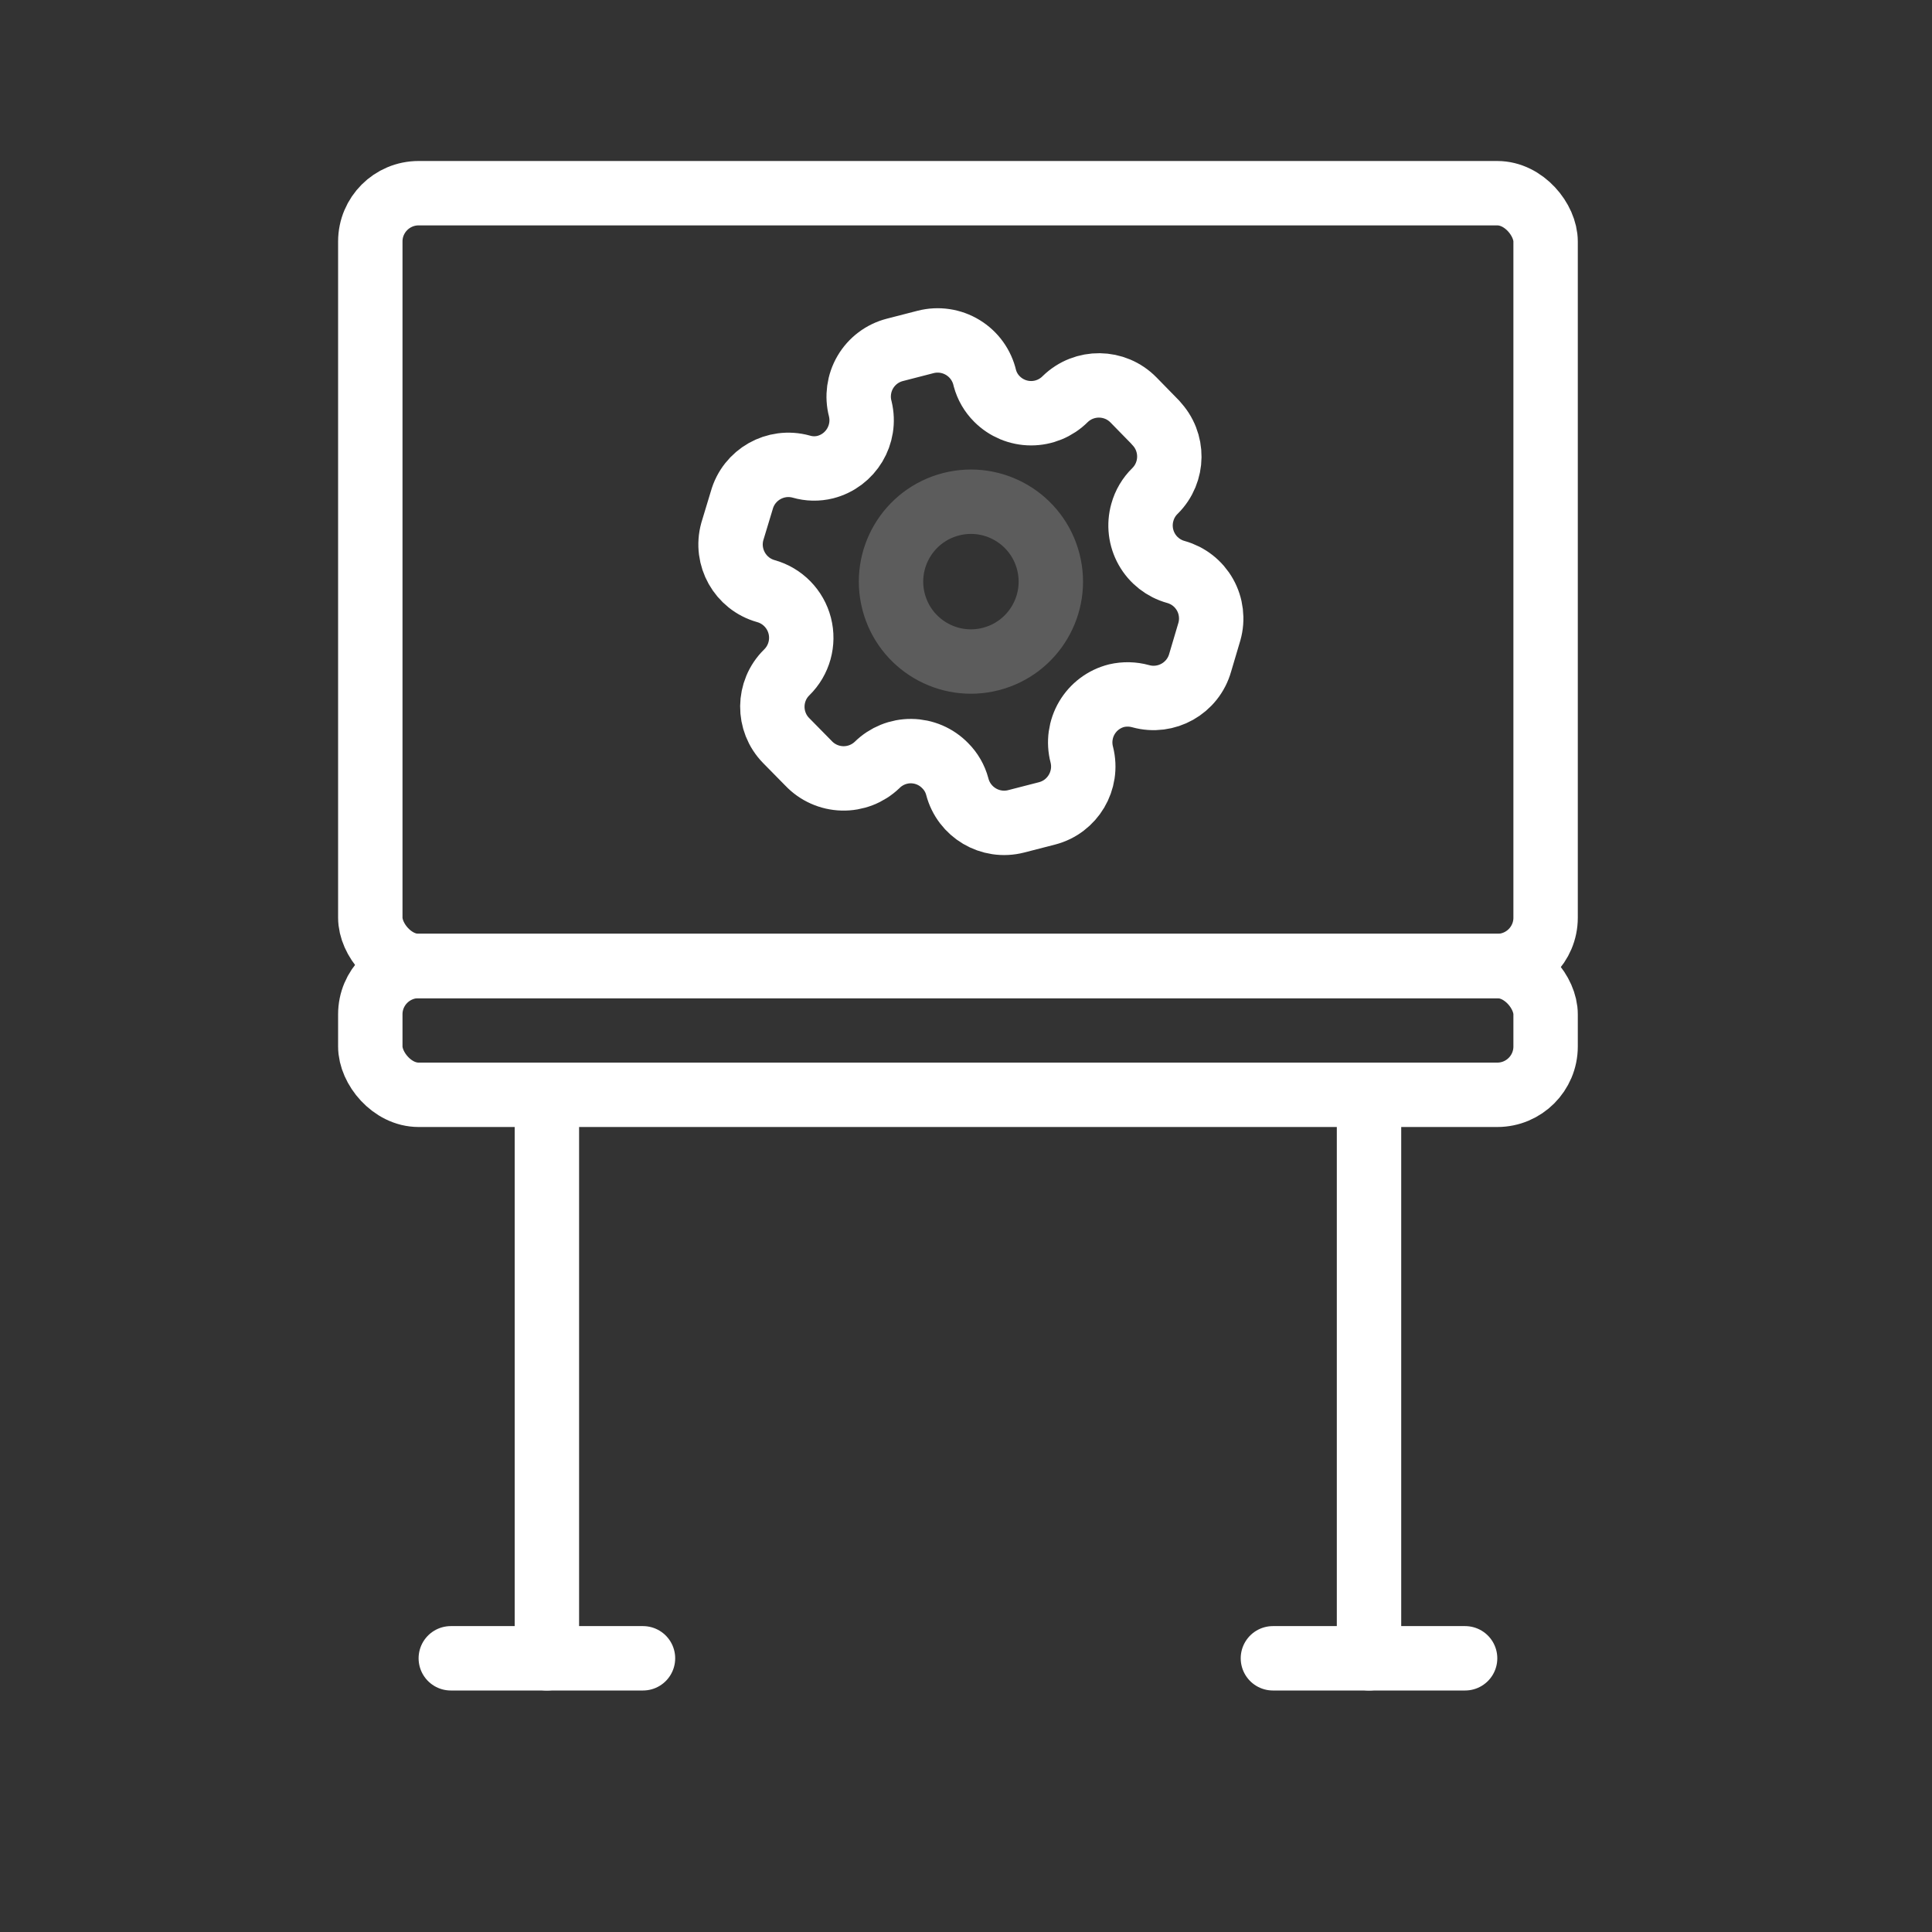
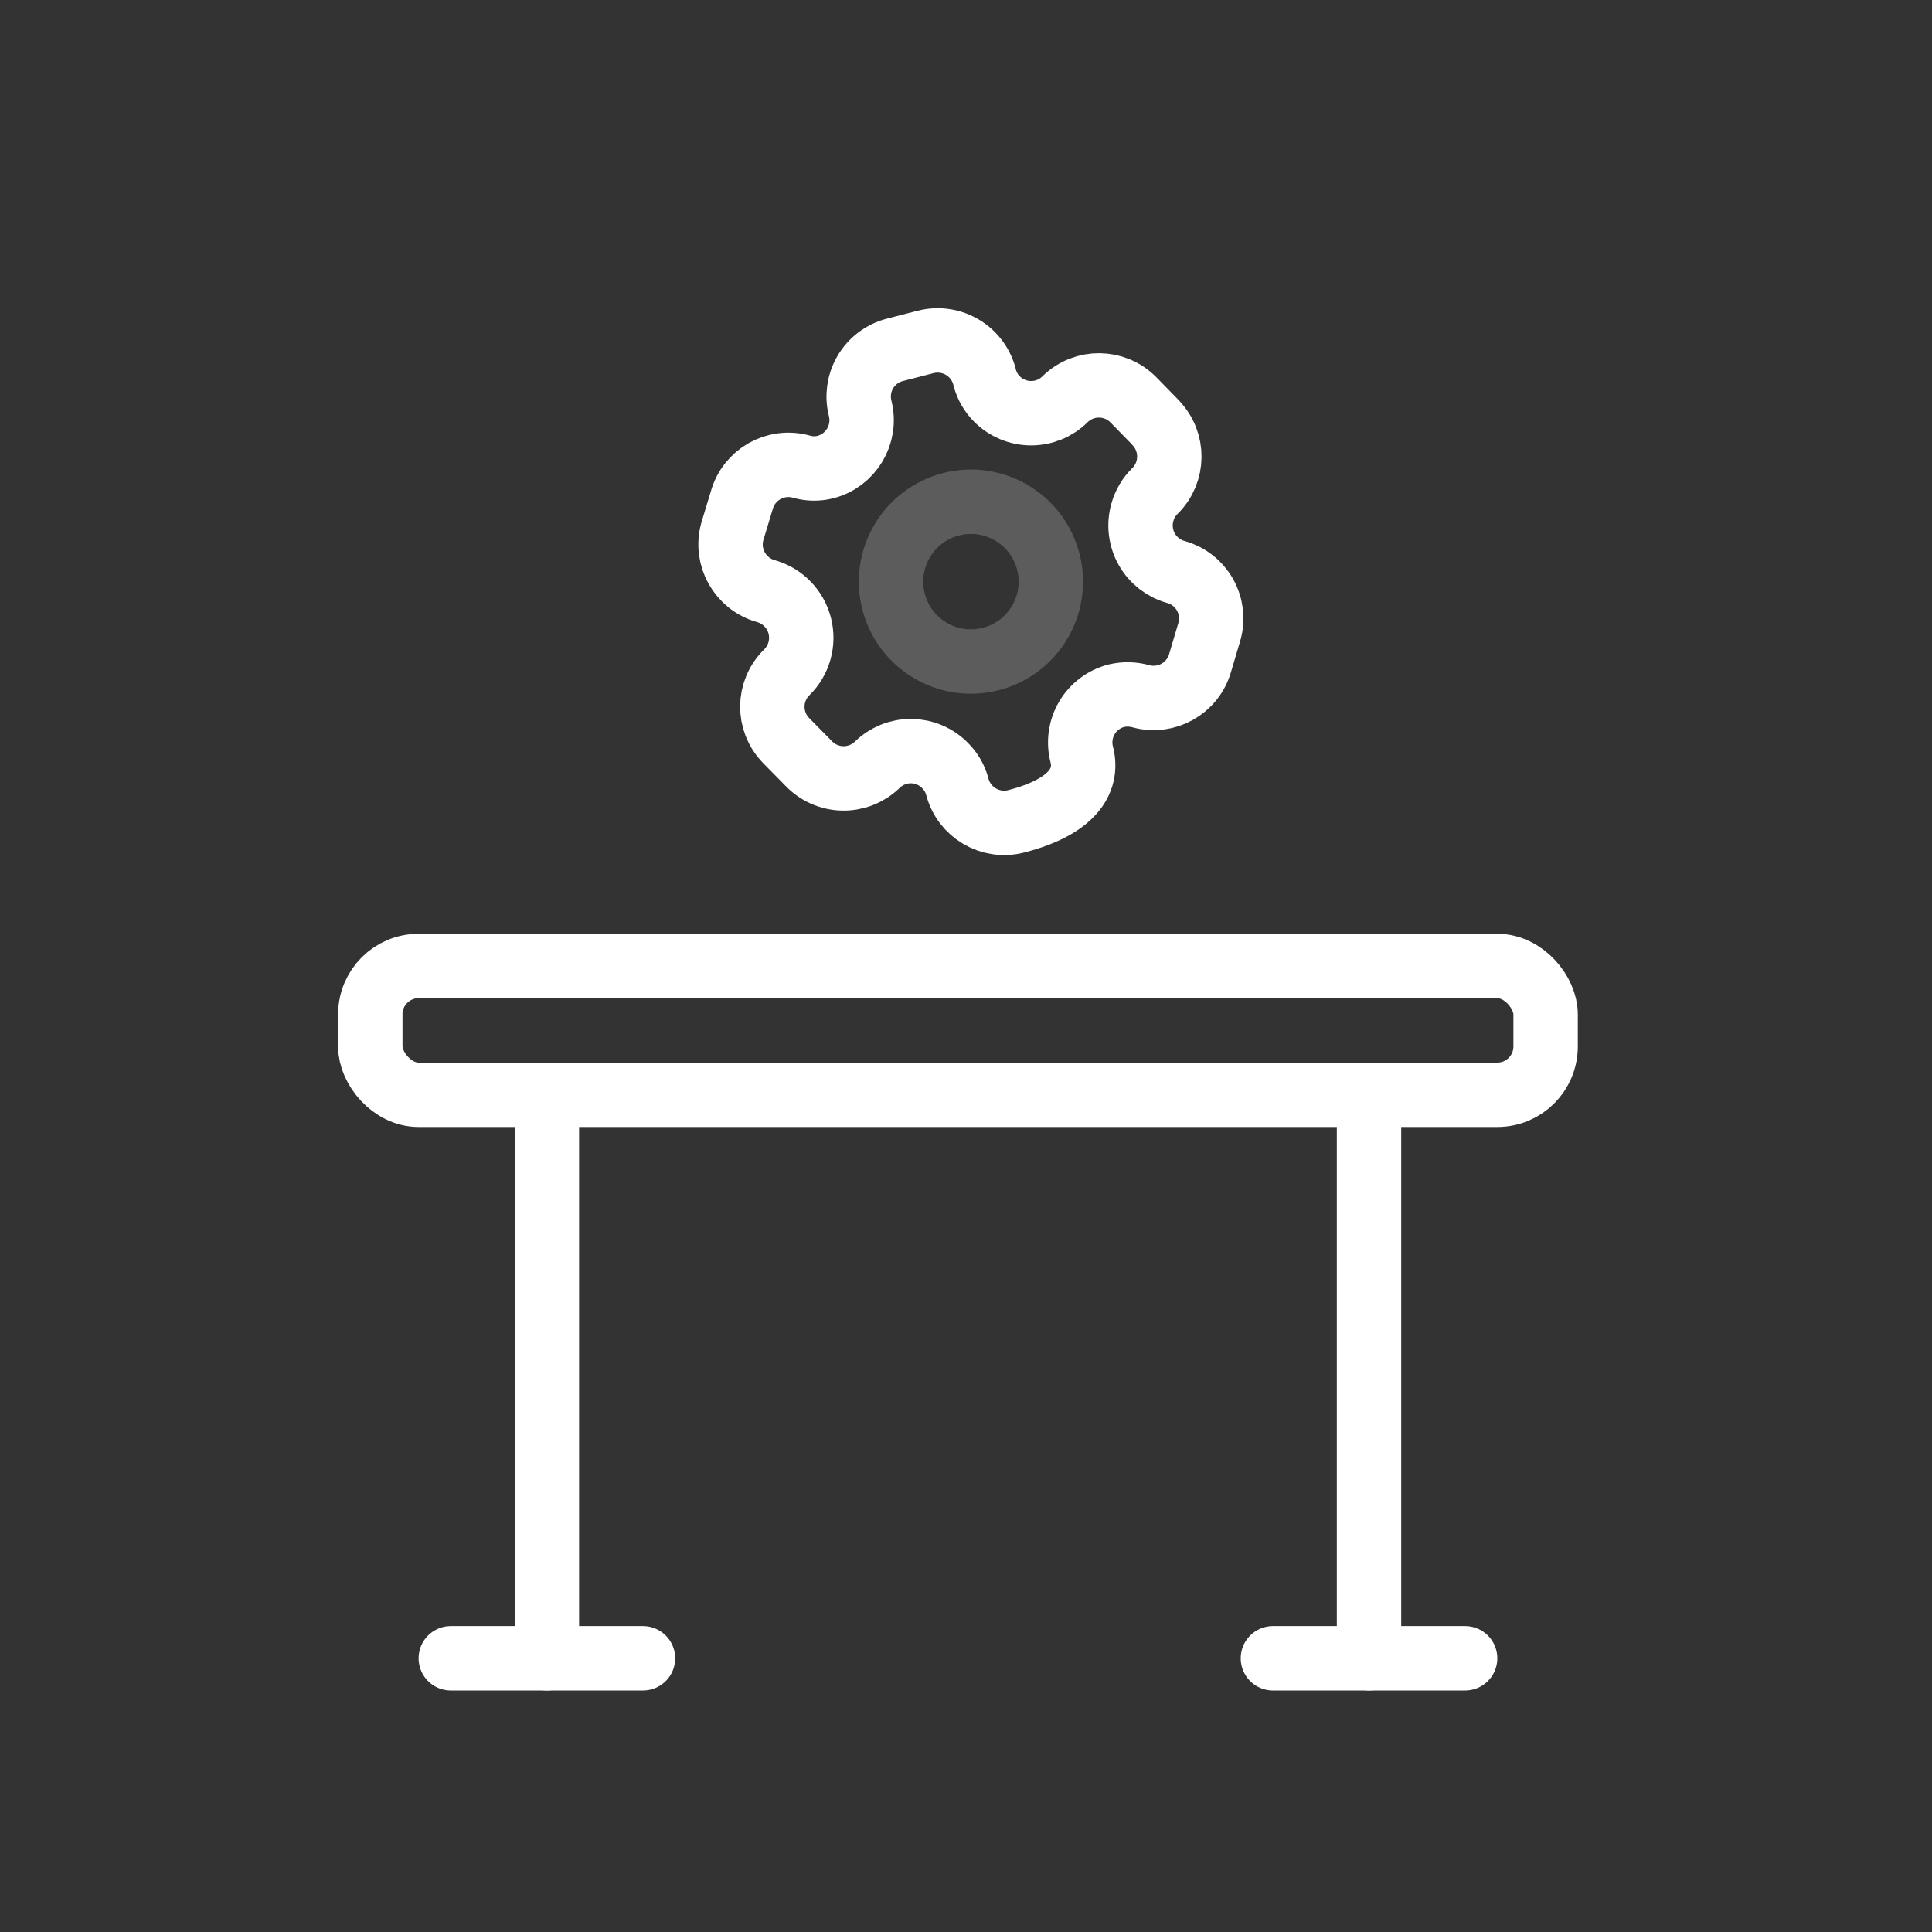
<svg xmlns="http://www.w3.org/2000/svg" width="120" height="120" viewBox="0 0 120 120" fill="none">
  <rect x="0" y="0" width="120" height="120" fill="#333333" stroke="none" />
-   <rect x="23" y="12" width="73" height="48" rx="3" stroke="white" stroke-width="4" stroke-linecap="round" />
  <path d="M28 103H39.937" stroke="white" stroke-width="4" stroke-linecap="round" />
  <path d="M79.063 103H91" stroke="white" stroke-width="4" stroke-linecap="round" />
  <path d="M33.968 103L33.968 70" stroke="white" stroke-width="4" stroke-linecap="round" />
  <path d="M85.032 103L85.032 70" stroke="white" stroke-width="4" stroke-linecap="round" />
-   <path fill-rule="evenodd" clip-rule="evenodd" d="M71.776 26.245L70.405 24.843C69.245 23.657 67.345 23.634 66.158 24.792V24.792C65.595 25.354 64.833 25.668 64.038 25.666C63.243 25.664 62.482 25.346 61.922 24.782C61.562 24.424 61.304 23.978 61.172 23.488V23.488C60.992 22.695 60.499 22.008 59.805 21.585C59.111 21.161 58.276 21.037 57.489 21.239L55.58 21.731C54.809 21.929 54.149 22.427 53.746 23.114C53.343 23.801 53.23 24.62 53.432 25.391V25.391C53.82 26.99 52.852 28.604 51.26 29.013C50.768 29.135 50.253 29.124 49.766 28.982V28.982C48.168 28.541 46.515 29.479 46.072 31.077L45.486 33.013C45.043 34.609 45.974 36.264 47.568 36.714V36.714C48.602 37.003 49.405 37.822 49.673 38.863C49.941 39.905 49.634 41.01 48.867 41.762V41.762C47.689 42.92 47.671 44.814 48.827 45.995V45.995L50.216 47.407C50.766 47.989 51.525 48.327 52.325 48.347C53.124 48.367 53.899 48.067 54.477 47.514V47.514C55.042 46.955 55.806 46.645 56.6 46.653C57.395 46.661 58.153 46.986 58.707 47.556C59.066 47.913 59.325 48.36 59.456 48.85V48.85C59.87 50.459 61.51 51.428 63.118 51.014L65.027 50.523C66.63 50.111 67.597 48.479 67.192 46.873V46.873C66.989 46.1 67.103 45.278 67.509 44.59C67.915 43.902 68.579 43.404 69.354 43.209C69.847 43.096 70.36 43.107 70.847 43.241V43.241C72.443 43.685 74.096 42.754 74.545 41.159V41.159L75.118 39.227C75.334 38.461 75.236 37.639 74.846 36.944C74.455 36.249 73.803 35.739 73.036 35.526V35.526C72.268 35.313 71.617 34.803 71.226 34.108C70.835 33.413 70.737 32.591 70.954 31.824C71.093 31.318 71.364 30.858 71.74 30.492V30.492C72.91 29.331 72.928 27.443 71.779 26.259V26.259L71.776 26.245Z" stroke="white" stroke-width="4" stroke-linecap="round" stroke-linejoin="round" />
+   <path fill-rule="evenodd" clip-rule="evenodd" d="M71.776 26.245L70.405 24.843C69.245 23.657 67.345 23.634 66.158 24.792V24.792C65.595 25.354 64.833 25.668 64.038 25.666C63.243 25.664 62.482 25.346 61.922 24.782C61.562 24.424 61.304 23.978 61.172 23.488V23.488C60.992 22.695 60.499 22.008 59.805 21.585C59.111 21.161 58.276 21.037 57.489 21.239L55.58 21.731C54.809 21.929 54.149 22.427 53.746 23.114C53.343 23.801 53.23 24.62 53.432 25.391V25.391C53.82 26.99 52.852 28.604 51.26 29.013C50.768 29.135 50.253 29.124 49.766 28.982V28.982C48.168 28.541 46.515 29.479 46.072 31.077L45.486 33.013C45.043 34.609 45.974 36.264 47.568 36.714V36.714C48.602 37.003 49.405 37.822 49.673 38.863C49.941 39.905 49.634 41.01 48.867 41.762V41.762C47.689 42.92 47.671 44.814 48.827 45.995V45.995L50.216 47.407C50.766 47.989 51.525 48.327 52.325 48.347C53.124 48.367 53.899 48.067 54.477 47.514V47.514C55.042 46.955 55.806 46.645 56.6 46.653C57.395 46.661 58.153 46.986 58.707 47.556C59.066 47.913 59.325 48.36 59.456 48.85V48.85C59.87 50.459 61.51 51.428 63.118 51.014C66.63 50.111 67.597 48.479 67.192 46.873V46.873C66.989 46.1 67.103 45.278 67.509 44.59C67.915 43.902 68.579 43.404 69.354 43.209C69.847 43.096 70.36 43.107 70.847 43.241V43.241C72.443 43.685 74.096 42.754 74.545 41.159V41.159L75.118 39.227C75.334 38.461 75.236 37.639 74.846 36.944C74.455 36.249 73.803 35.739 73.036 35.526V35.526C72.268 35.313 71.617 34.803 71.226 34.108C70.835 33.413 70.737 32.591 70.954 31.824C71.093 31.318 71.364 30.858 71.74 30.492V30.492C72.91 29.331 72.928 27.443 71.779 26.259V26.259L71.776 26.245Z" stroke="white" stroke-width="4" stroke-linecap="round" stroke-linejoin="round" />
  <circle cx="60.306" cy="36.126" r="4.962" transform="rotate(-14.435 60.306 36.126)" stroke="white" stroke-opacity="0.2" stroke-width="4" stroke-linecap="round" stroke-linejoin="round" />
  <rect x="23" y="60" width="73" height="8" rx="3" stroke="white" stroke-width="4" stroke-linecap="round" />
</svg>